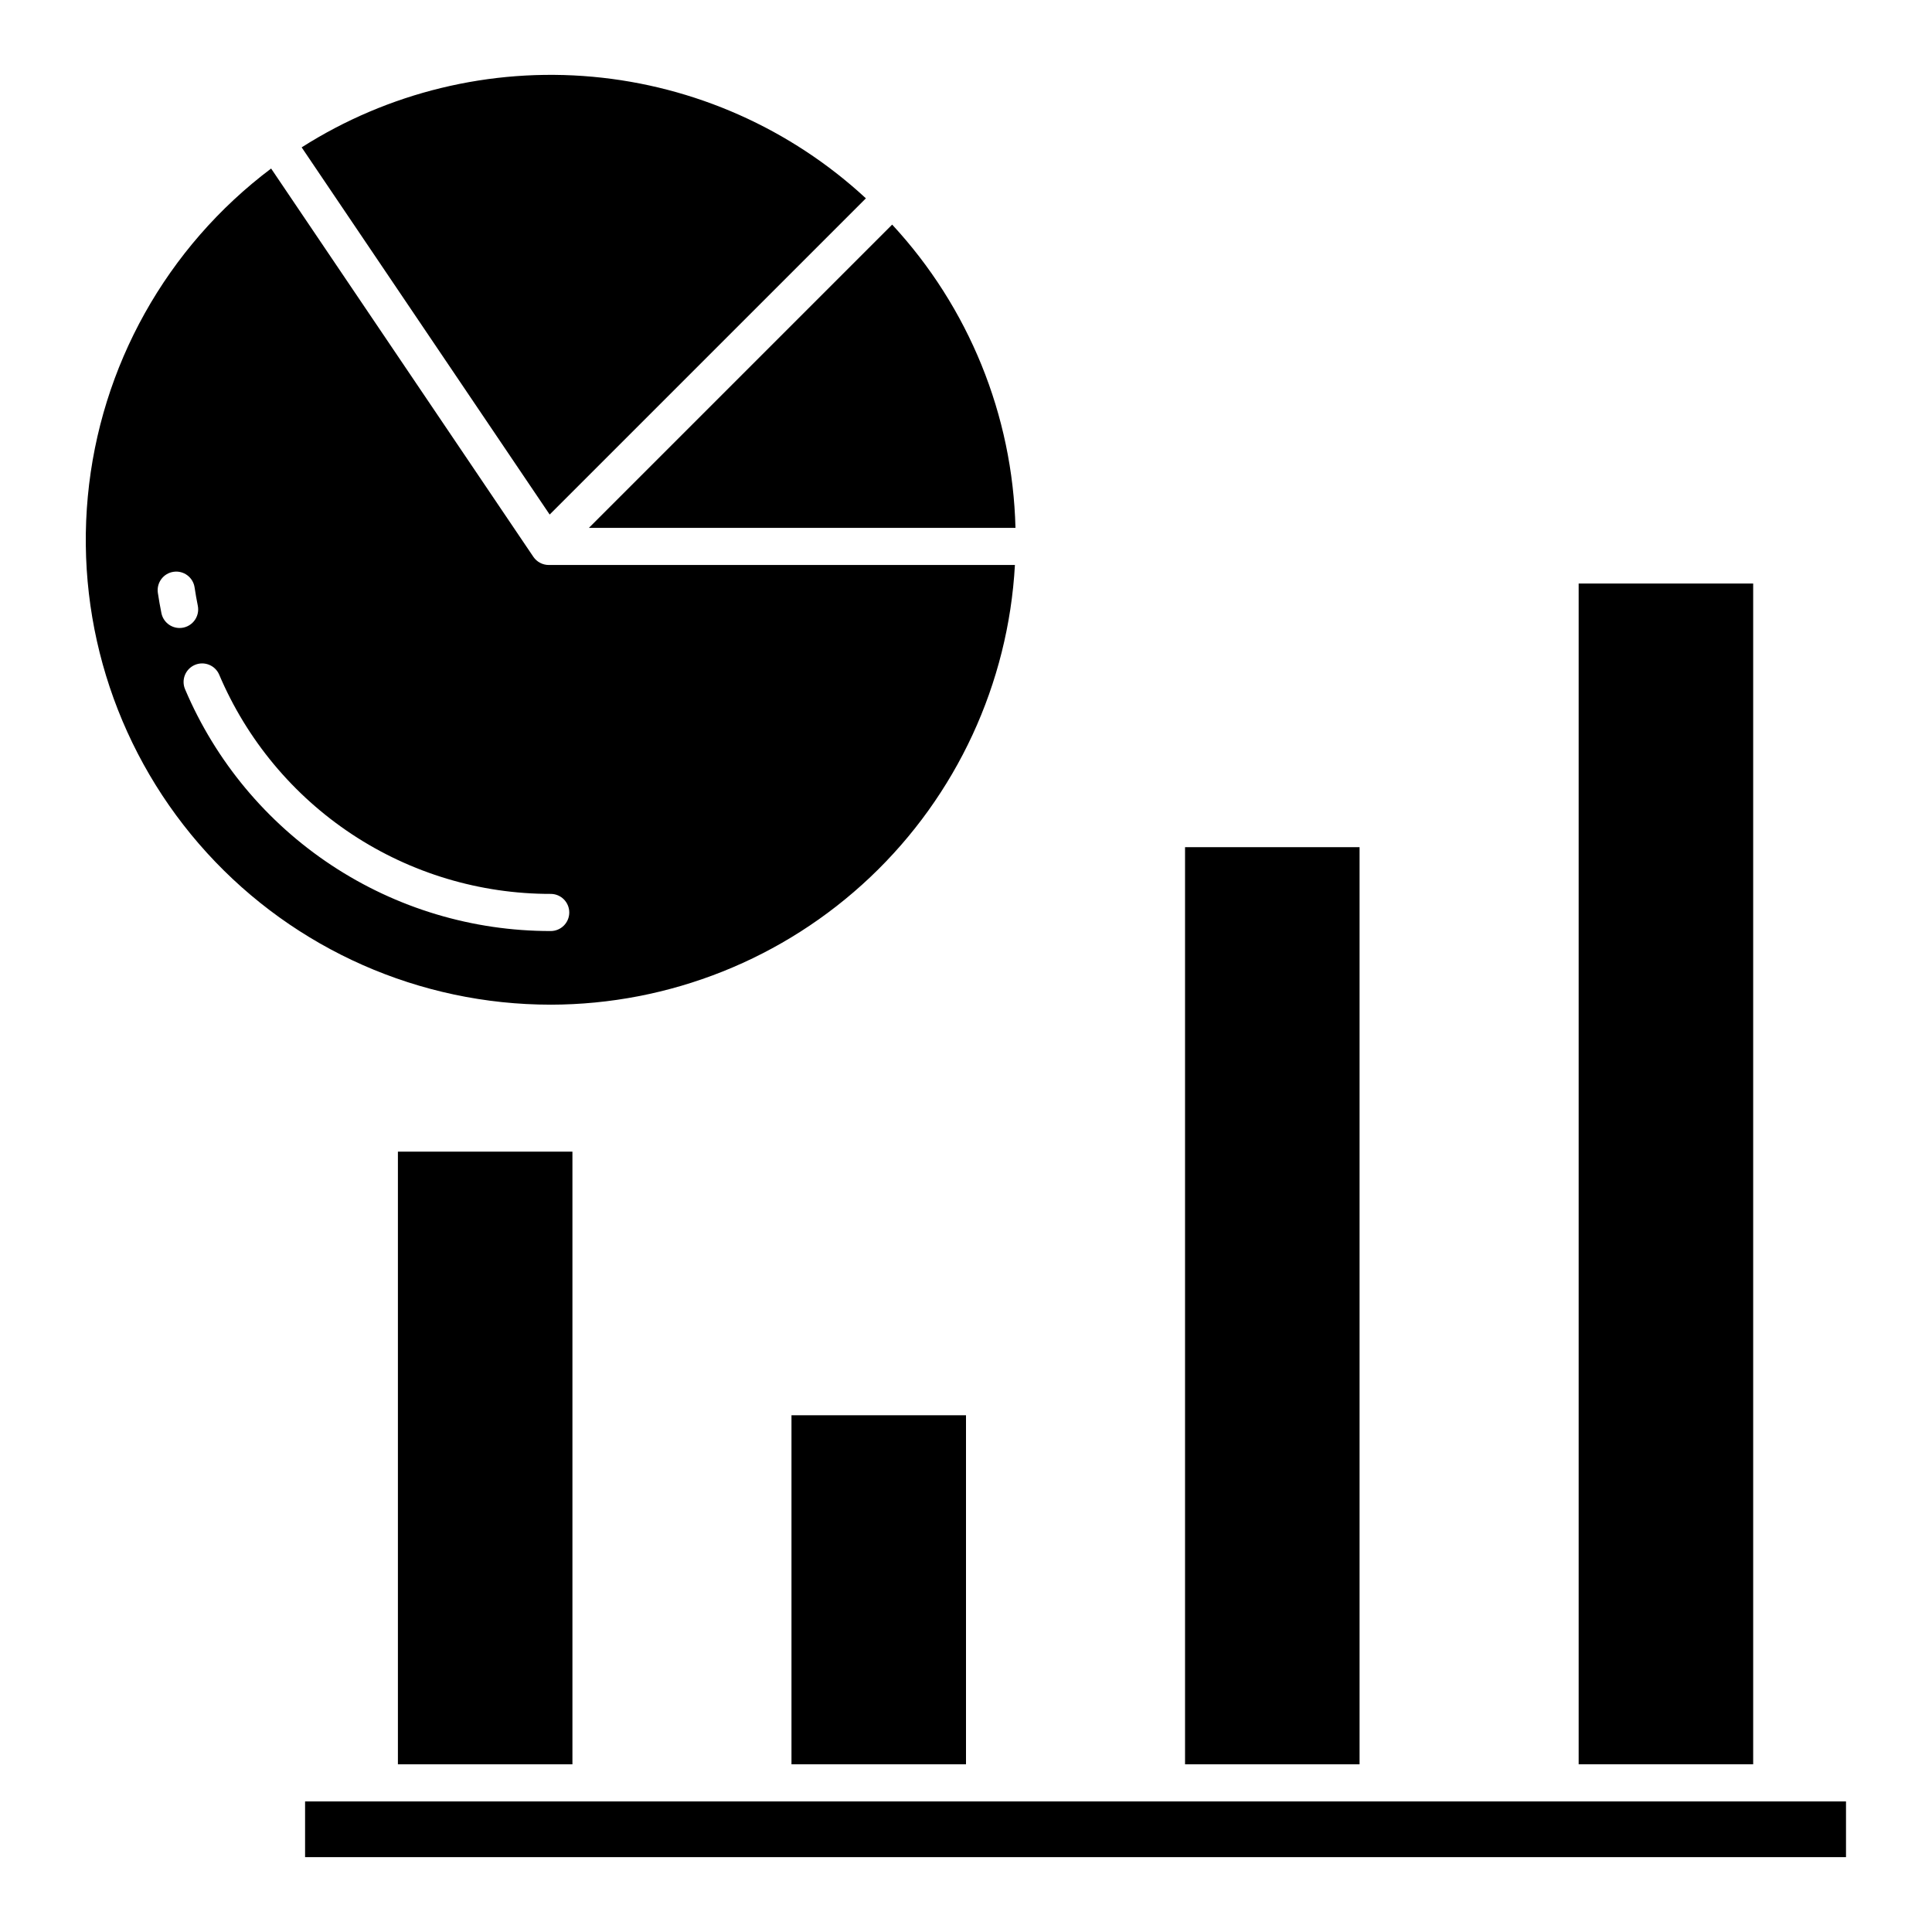
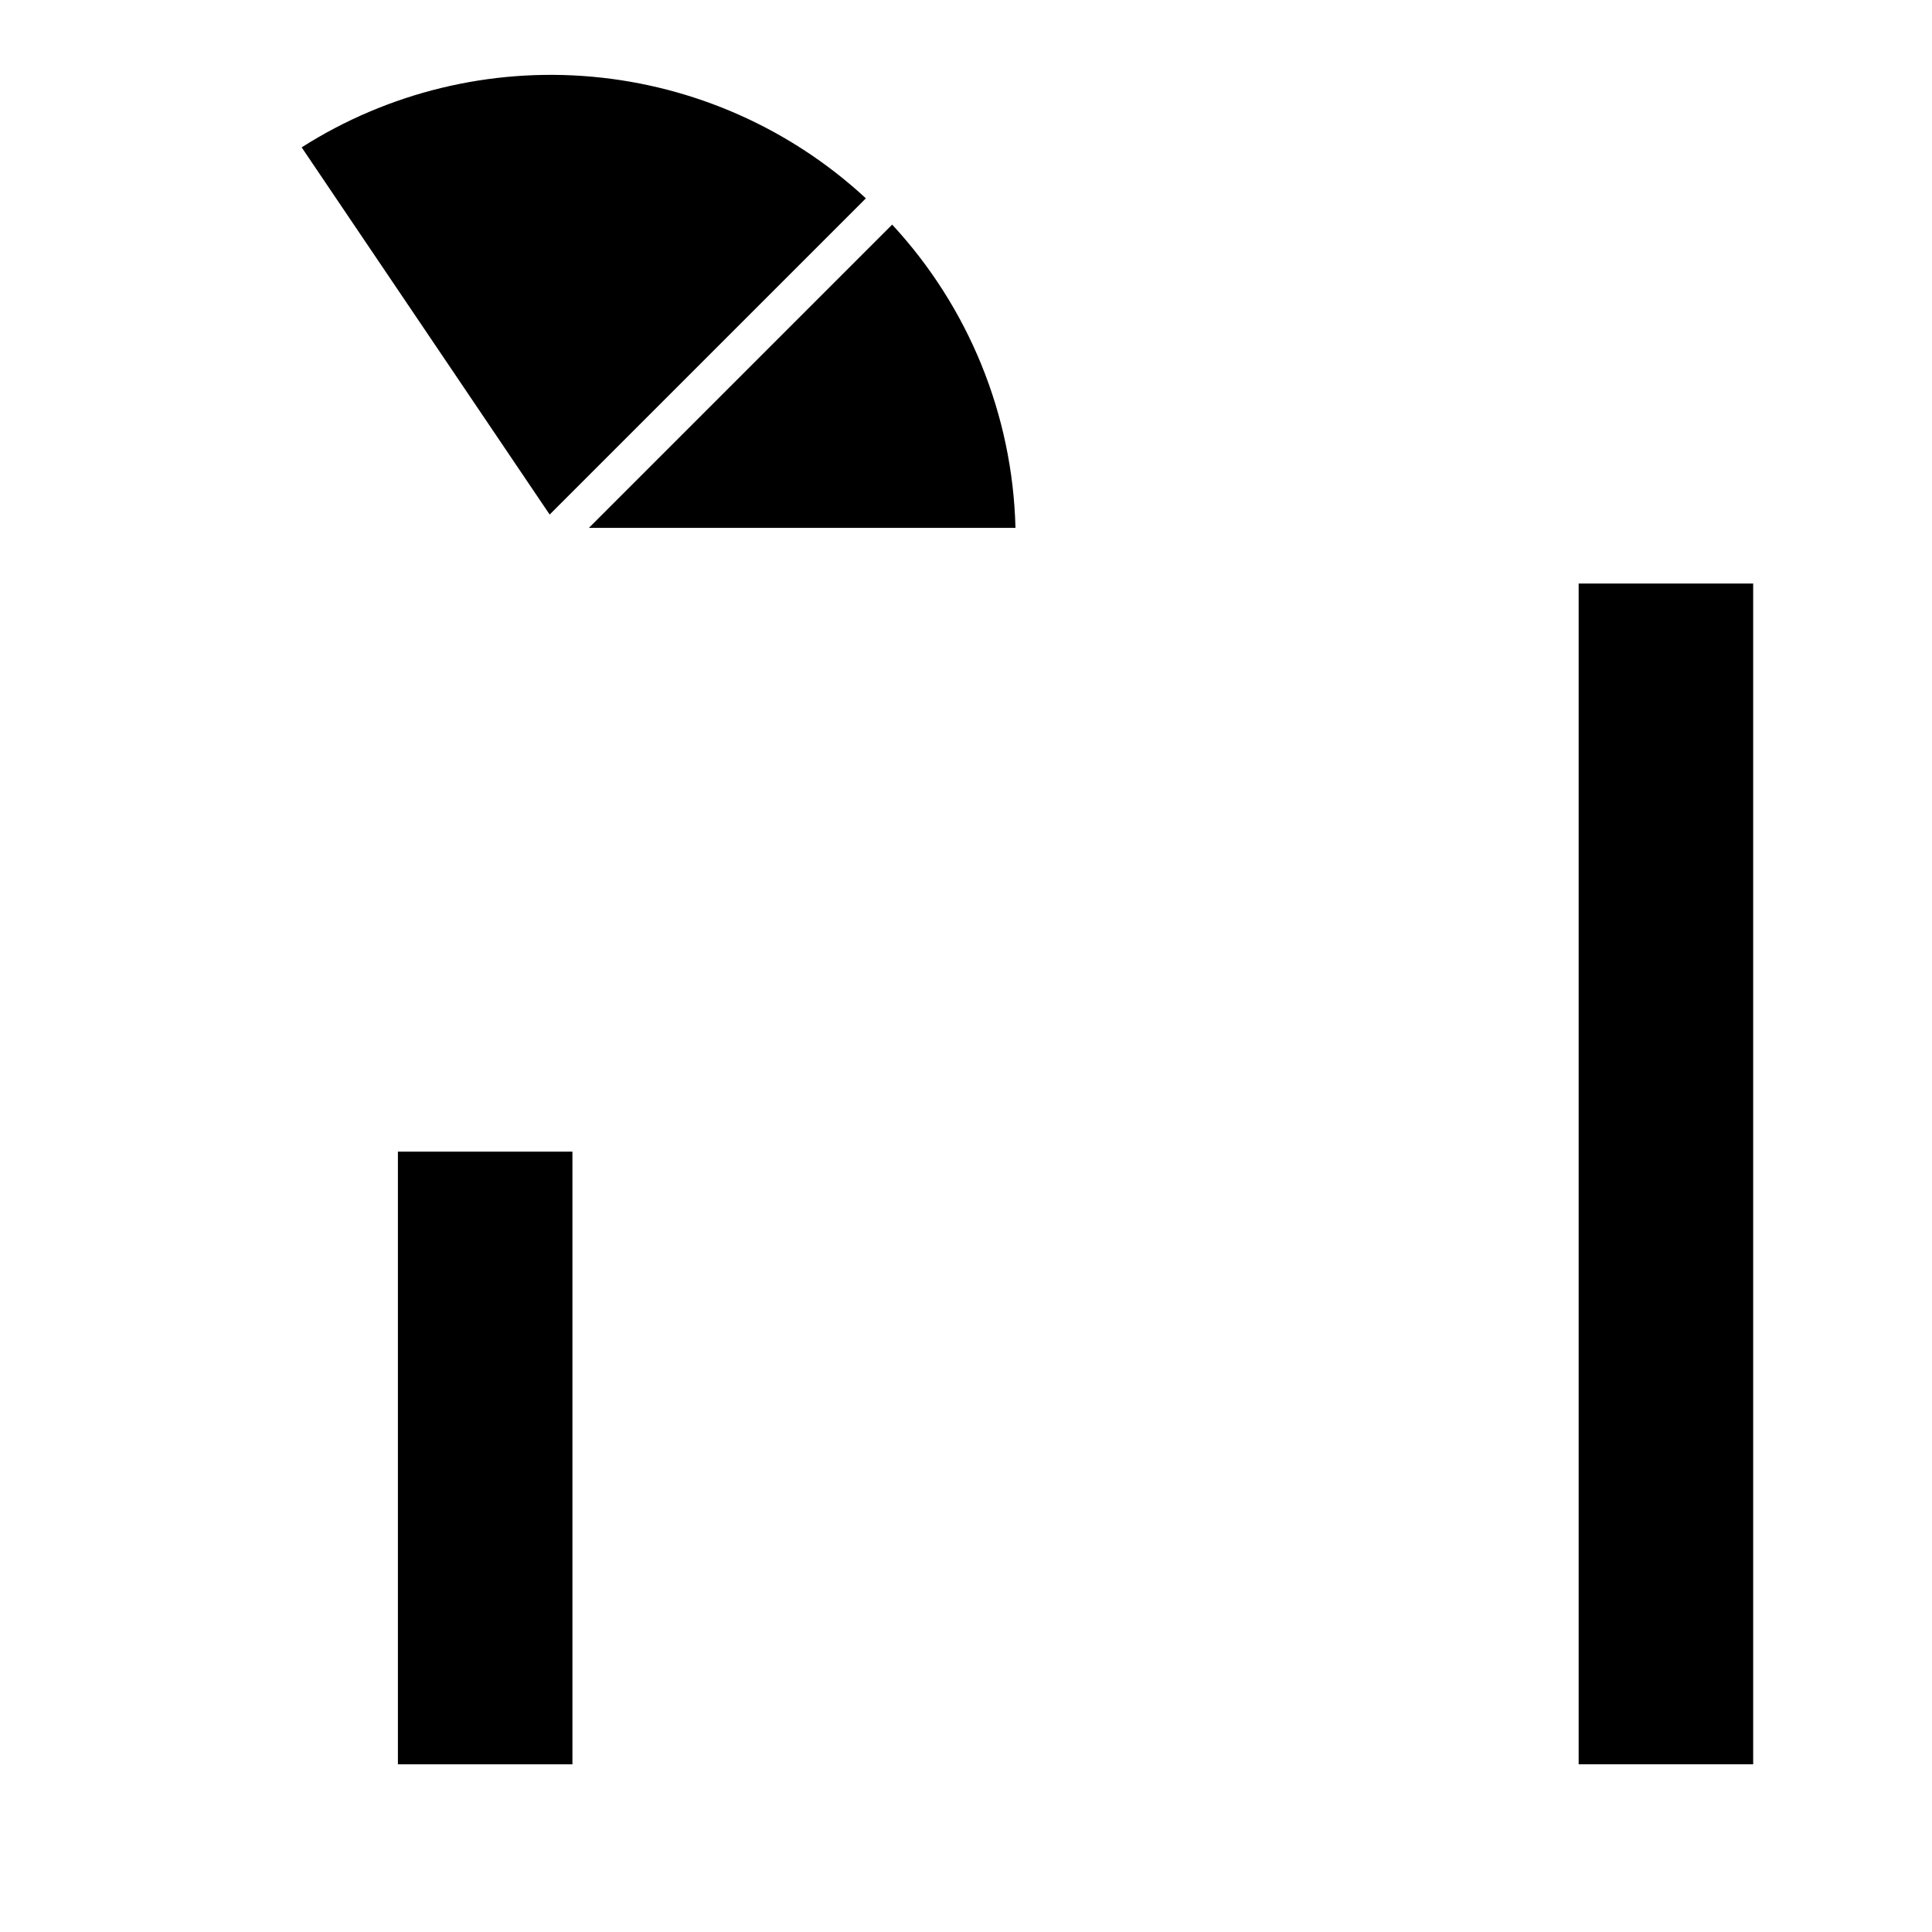
<svg xmlns="http://www.w3.org/2000/svg" fill="#000000" width="800px" height="800px" version="1.1" viewBox="144 144 512 512">
  <g>
    <path d="m562.36 298.64h46.25v312.91h-46.25z" />
-     <path d="m458.05 368.51h46.25v243.05h-46.25z" />
-     <path d="m224.85 621.4h408.36v14.762h-408.36z" />
-     <path d="m353.75 519.06h46.25v92.496h-46.25z" />
    <path d="m249.45 449.2h46.25v162.36h-46.25z" />
    <path d="m413.11 283.89c-0.746-29.875-12.367-58.453-32.68-80.367l-80.367 80.367z" />
    <path d="m373.47 196.56c-19.934-18.449-45.414-29.777-72.465-32.223-27.051-2.441-54.148 4.137-77.062 18.715l65.723 97.309z" />
-     <path d="m289.94 410.25c31.508-0.039 61.809-12.133 84.684-33.797 22.875-21.668 36.594-51.266 38.34-82.727h-123.54c-1.633 0-3.16-0.812-4.078-2.164l-69.496-102.9c-27.707 20.844-45.344 52.402-48.578 86.922-3.238 34.523 8.223 68.809 31.574 94.441 23.348 25.629 56.418 40.234 91.09 40.223zm-98.348-99.824c-2.34-0.004-4.352-1.652-4.816-3.945-0.355-1.766-0.676-3.566-0.941-5.356-0.398-2.688 1.453-5.191 4.141-5.59 2.688-0.402 5.191 1.453 5.594 4.141 0.242 1.621 0.527 3.254 0.852 4.852 0.293 1.445-0.082 2.949-1.016 4.09-0.938 1.145-2.336 1.809-3.812 1.809zm4.051 9.781c2.5-1.062 5.391 0.102 6.453 2.602 7.316 17.242 19.551 31.945 35.172 42.277 15.625 10.328 33.941 15.828 52.672 15.809 2.719 0 4.922 2.203 4.922 4.922s-2.203 4.918-4.922 4.918c-20.66 0.023-40.867-6.043-58.098-17.441-17.234-11.395-30.727-27.613-38.797-46.633-0.512-1.199-0.527-2.555-0.039-3.766 0.488-1.207 1.438-2.176 2.637-2.688z" />
  </g>
</svg>